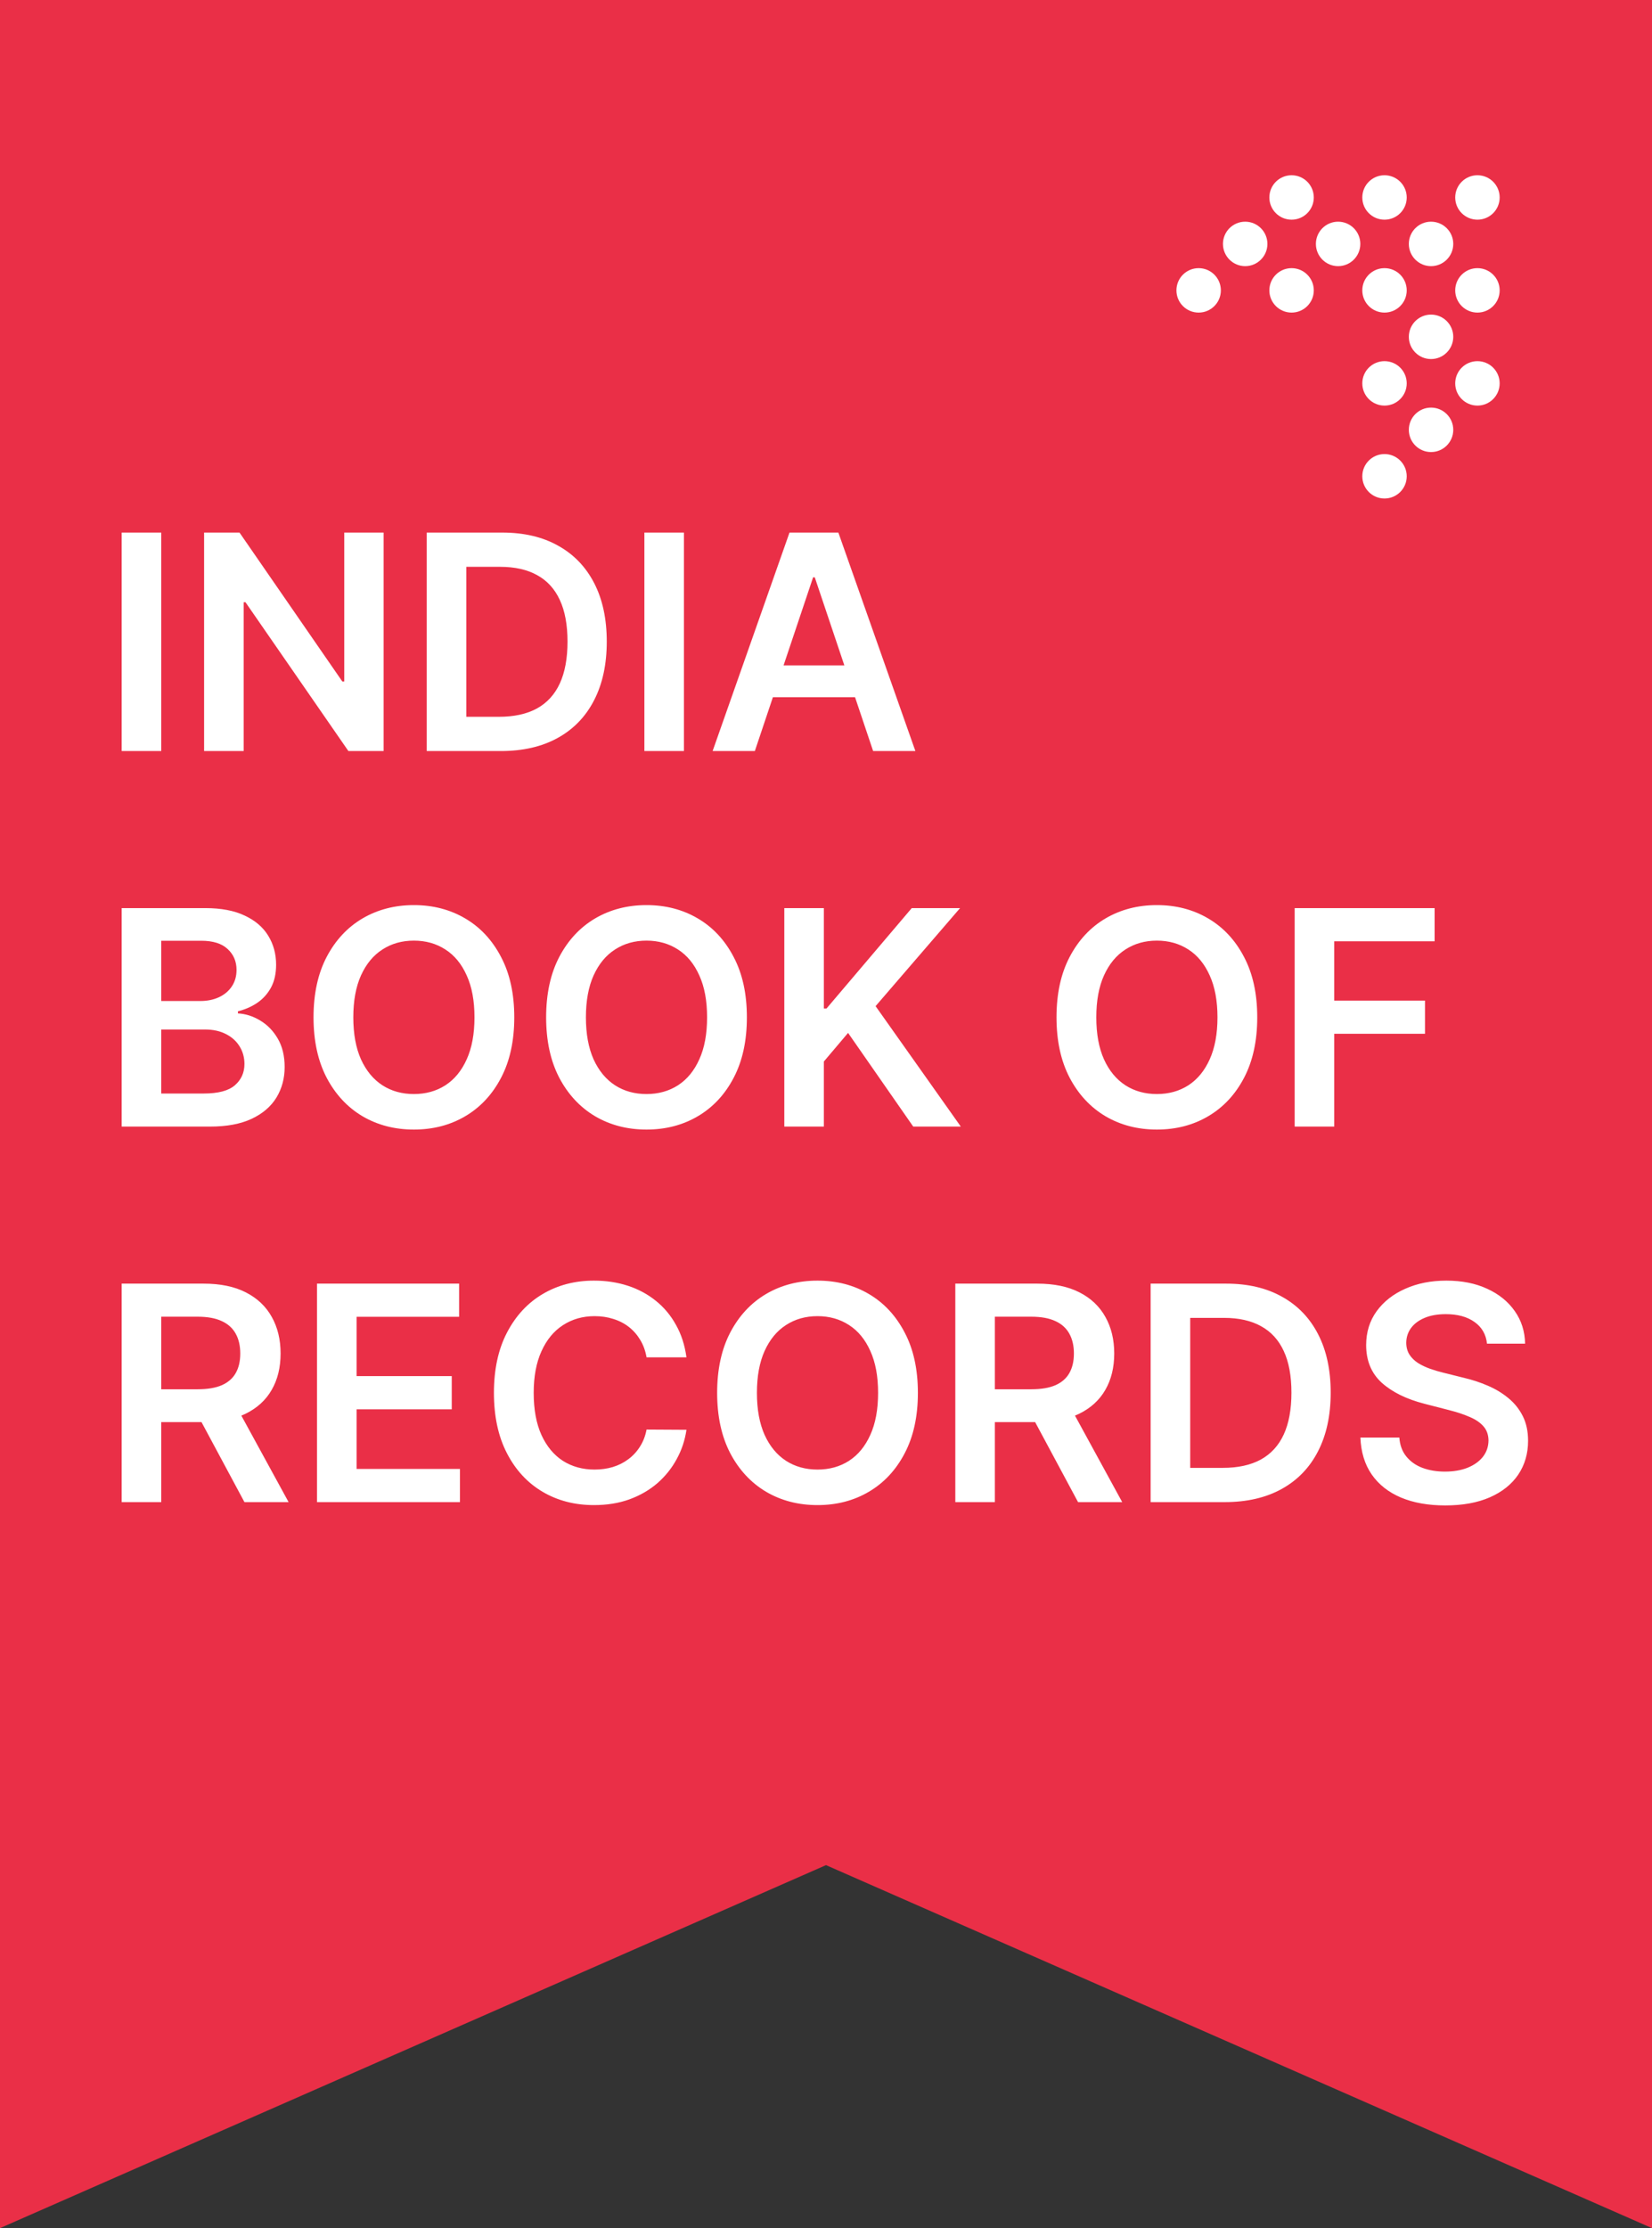
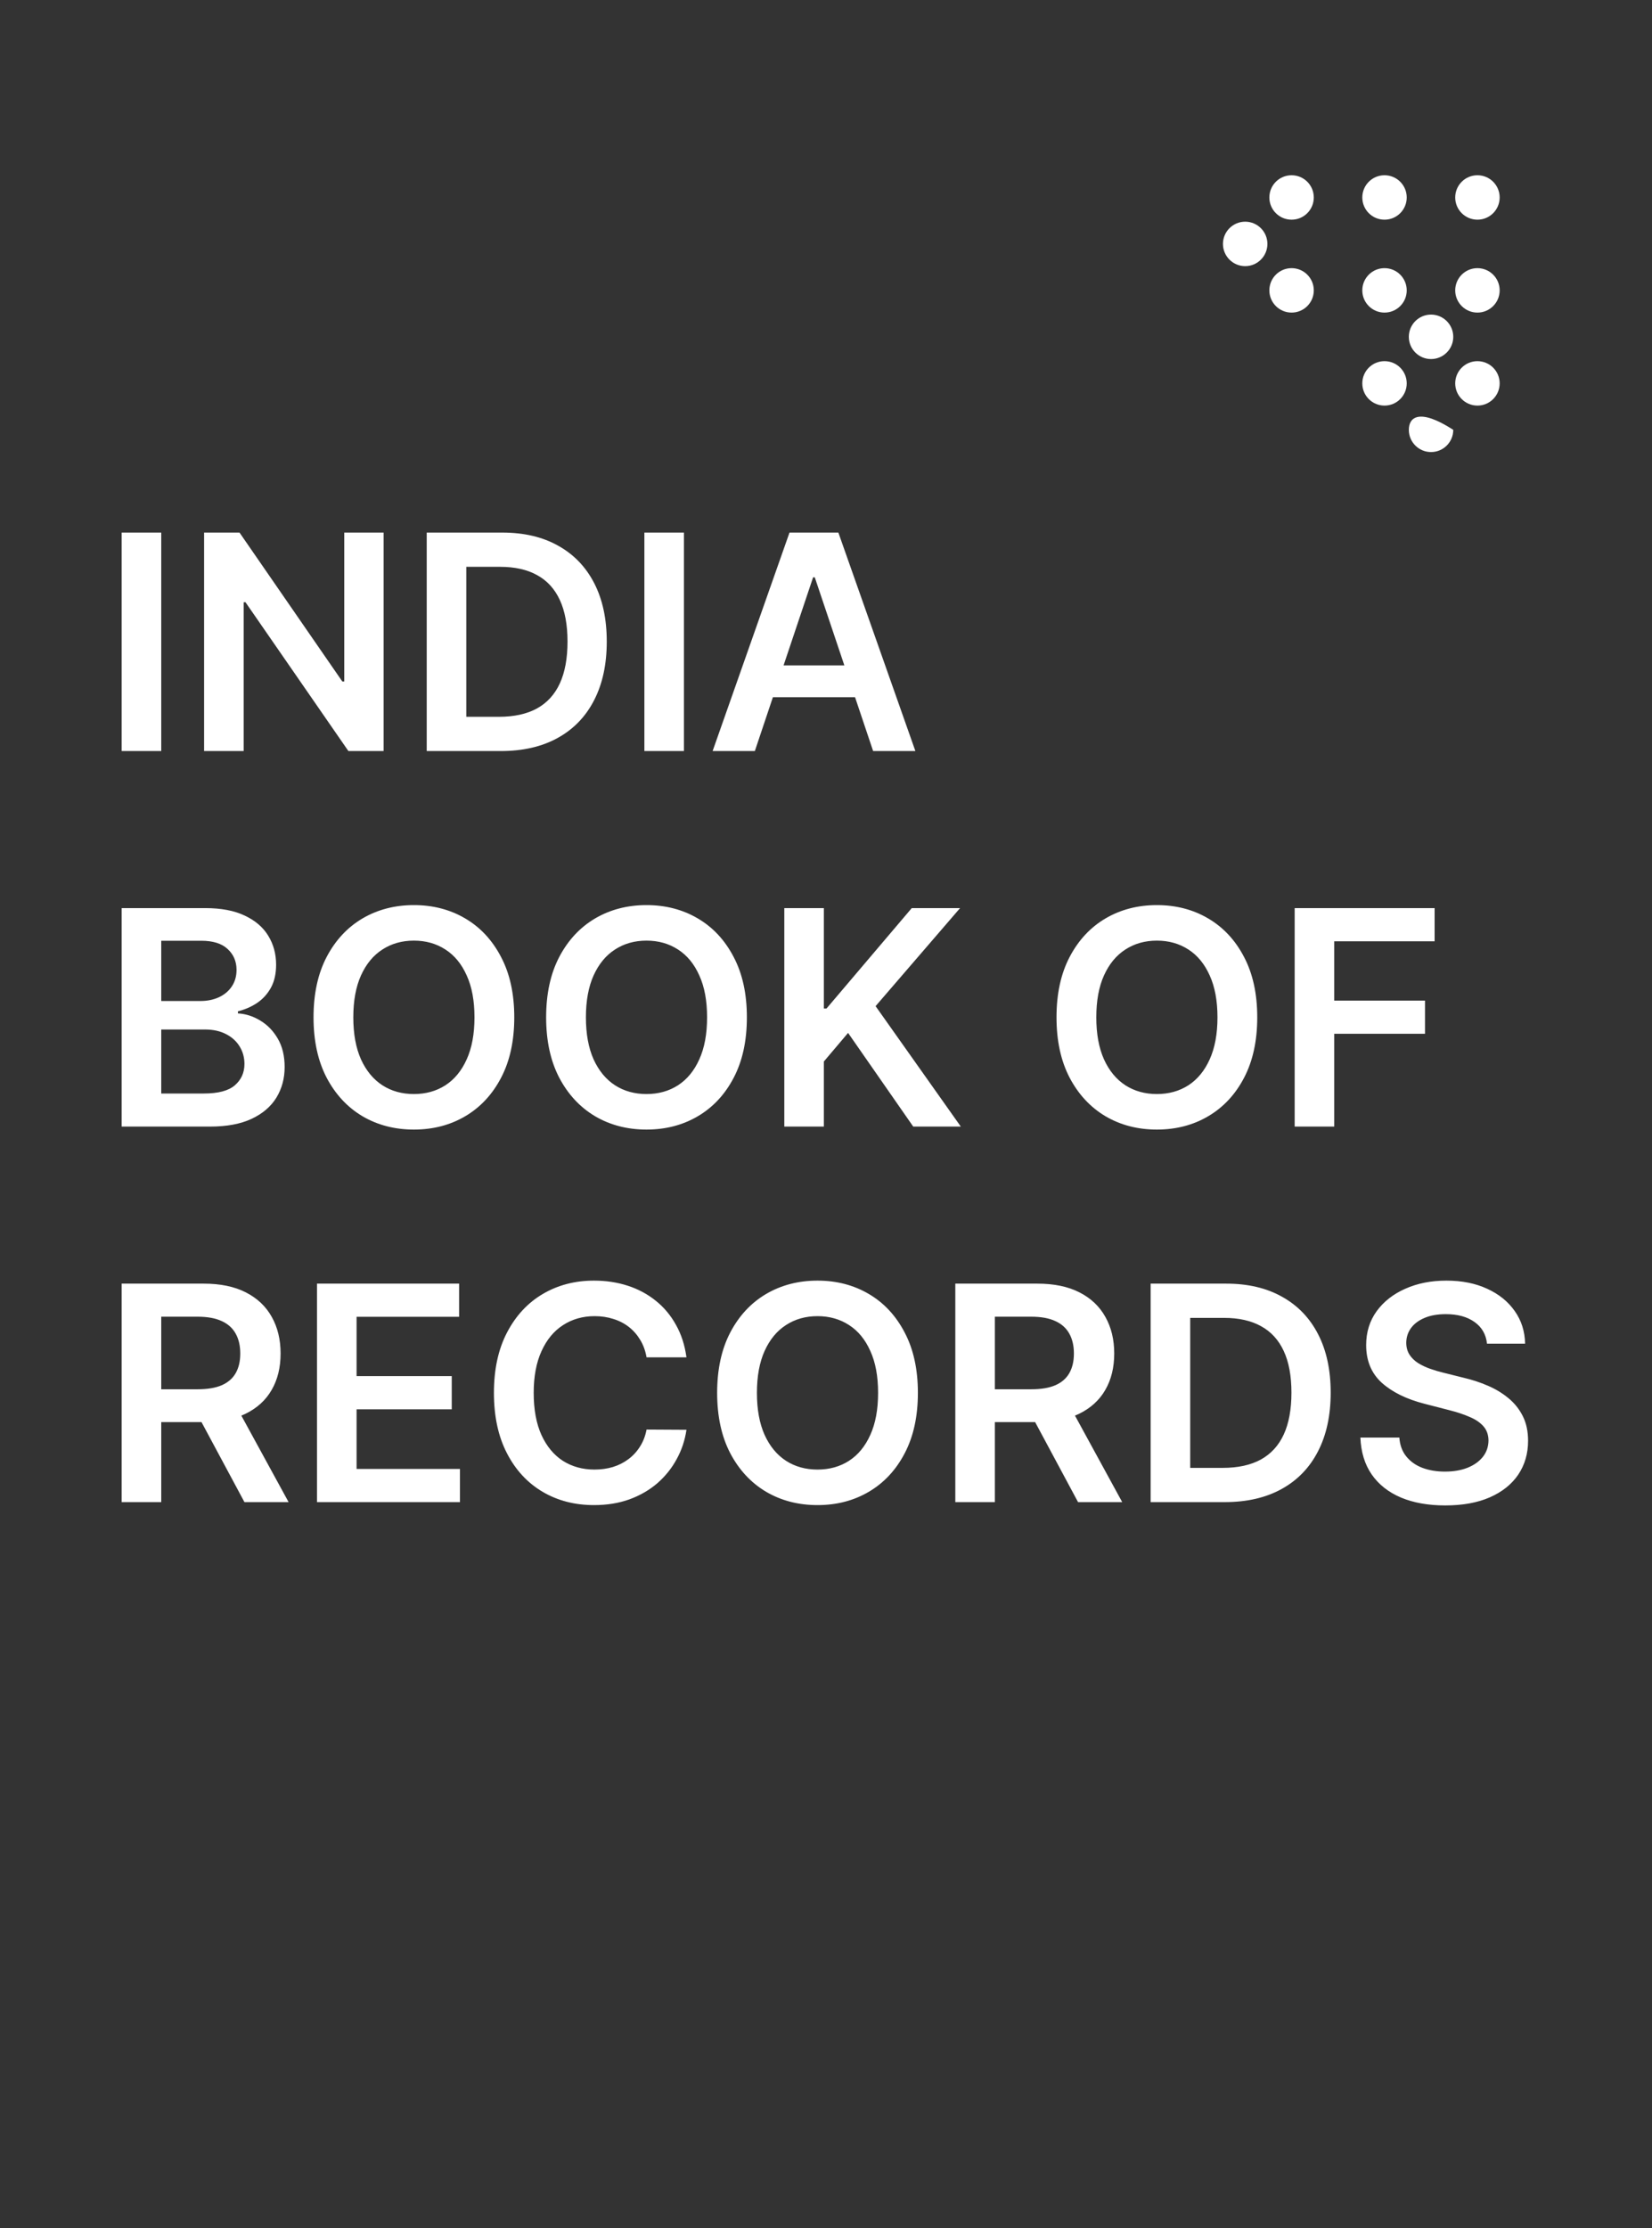
<svg xmlns="http://www.w3.org/2000/svg" width="66" height="89" viewBox="0 0 66 89" fill="none">
  <rect x="0" y="0" width="66" height="89" fill="#333333" stroke="none" />
-   <path d="M0 0H66V89L33 74.5L0 89L0 0Z" fill="#EA2F47" />
  <path d="M6.442 21.273V30H4.861V21.273H6.442ZM15.326 21.273V30H13.919L9.807 24.055H9.735V30H8.154V21.273H9.569L13.677 27.222H13.753V21.273H15.326ZM20.006 30H17.048V21.273H20.065C20.932 21.273 21.676 21.447 22.298 21.797C22.923 22.143 23.403 22.642 23.739 23.293C24.074 23.943 24.241 24.722 24.241 25.628C24.241 26.537 24.072 27.318 23.734 27.972C23.399 28.625 22.915 29.126 22.281 29.476C21.651 29.825 20.892 30 20.006 30ZM18.629 28.632H19.929C20.537 28.632 21.044 28.521 21.45 28.3C21.857 28.075 22.162 27.741 22.366 27.298C22.571 26.852 22.673 26.296 22.673 25.628C22.673 24.96 22.571 24.406 22.366 23.966C22.162 23.523 21.859 23.192 21.459 22.973C21.061 22.751 20.567 22.641 19.976 22.641H18.629V28.632ZM27.325 21.273V30H25.744V21.273H27.325ZM30.157 30H28.47L31.542 21.273H33.494L36.571 30H34.883L32.552 23.062H32.484L30.157 30ZM30.213 26.578H34.815V27.848H30.213V26.578ZM4.861 45V36.273H8.202C8.832 36.273 9.357 36.372 9.774 36.571C10.195 36.767 10.508 37.035 10.716 37.376C10.926 37.717 11.031 38.104 11.031 38.535C11.031 38.891 10.963 39.195 10.827 39.447C10.69 39.697 10.507 39.901 10.277 40.057C10.047 40.213 9.79 40.325 9.506 40.394V40.479C9.815 40.496 10.112 40.591 10.396 40.764C10.683 40.935 10.918 41.176 11.099 41.489C11.281 41.801 11.372 42.179 11.372 42.622C11.372 43.074 11.263 43.48 11.044 43.841C10.825 44.199 10.496 44.481 10.055 44.689C9.615 44.896 9.061 45 8.393 45H4.861ZM6.442 43.679H8.142C8.716 43.679 9.129 43.57 9.382 43.351C9.638 43.129 9.766 42.845 9.766 42.499C9.766 42.24 9.702 42.007 9.574 41.8C9.446 41.59 9.264 41.425 9.028 41.305C8.793 41.183 8.511 41.122 8.185 41.122H6.442V43.679ZM6.442 39.984H8.006C8.278 39.984 8.524 39.935 8.743 39.835C8.962 39.733 9.134 39.59 9.259 39.405C9.386 39.217 9.45 38.996 9.45 38.74C9.45 38.402 9.331 38.124 9.092 37.905C8.857 37.686 8.506 37.577 8.04 37.577H6.442V39.984ZM20.546 40.636C20.546 41.577 20.37 42.382 20.017 43.053C19.668 43.72 19.191 44.231 18.586 44.587C17.983 44.942 17.3 45.119 16.536 45.119C15.772 45.119 15.087 44.942 14.482 44.587C13.88 44.229 13.402 43.716 13.05 43.048C12.701 42.378 12.526 41.574 12.526 40.636C12.526 39.696 12.701 38.892 13.05 38.224C13.402 37.554 13.88 37.041 14.482 36.686C15.087 36.331 15.772 36.153 16.536 36.153C17.3 36.153 17.983 36.331 18.586 36.686C19.191 37.041 19.668 37.554 20.017 38.224C20.37 38.892 20.546 39.696 20.546 40.636ZM18.956 40.636C18.956 39.974 18.853 39.416 18.645 38.962C18.441 38.504 18.157 38.159 17.793 37.926C17.429 37.69 17.01 37.572 16.536 37.572C16.061 37.572 15.642 37.69 15.279 37.926C14.915 38.159 14.63 38.504 14.422 38.962C14.218 39.416 14.115 39.974 14.115 40.636C14.115 41.298 14.218 41.858 14.422 42.315C14.63 42.77 14.915 43.115 15.279 43.351C15.642 43.584 16.061 43.7 16.536 43.7C17.01 43.7 17.429 43.584 17.793 43.351C18.157 43.115 18.441 42.77 18.645 42.315C18.853 41.858 18.956 41.298 18.956 40.636ZM29.839 40.636C29.839 41.577 29.663 42.382 29.31 43.053C28.961 43.72 28.484 44.231 27.879 44.587C27.276 44.942 26.593 45.119 25.829 45.119C25.065 45.119 24.38 44.942 23.775 44.587C23.173 44.229 22.695 43.716 22.343 43.048C21.994 42.378 21.819 41.574 21.819 40.636C21.819 39.696 21.994 38.892 22.343 38.224C22.695 37.554 23.173 37.041 23.775 36.686C24.38 36.331 25.065 36.153 25.829 36.153C26.593 36.153 27.276 36.331 27.879 36.686C28.484 37.041 28.961 37.554 29.31 38.224C29.663 38.892 29.839 39.696 29.839 40.636ZM28.249 40.636C28.249 39.974 28.146 39.416 27.938 38.962C27.734 38.504 27.45 38.159 27.086 37.926C26.722 37.69 26.303 37.572 25.829 37.572C25.354 37.572 24.935 37.69 24.572 37.926C24.208 38.159 23.923 38.504 23.715 38.962C23.511 39.416 23.408 39.974 23.408 40.636C23.408 41.298 23.511 41.858 23.715 42.315C23.923 42.77 24.208 43.115 24.572 43.351C24.935 43.584 25.354 43.7 25.829 43.7C26.303 43.7 26.722 43.584 27.086 43.351C27.45 43.115 27.734 42.77 27.938 42.315C28.146 41.858 28.249 41.298 28.249 40.636ZM31.334 45V36.273H32.914V40.283H33.021L36.426 36.273H38.356L34.981 40.189L38.386 45H36.485L33.882 41.258L32.914 42.401V45H31.334ZM50.229 40.636C50.229 41.577 50.053 42.382 49.701 43.053C49.352 43.72 48.874 44.231 48.269 44.587C47.667 44.942 46.984 45.119 46.219 45.119C45.455 45.119 44.771 44.942 44.166 44.587C43.563 44.229 43.086 43.716 42.734 43.048C42.384 42.378 42.209 41.574 42.209 40.636C42.209 39.696 42.384 38.892 42.734 38.224C43.086 37.554 43.563 37.041 44.166 36.686C44.771 36.331 45.455 36.153 46.219 36.153C46.984 36.153 47.667 36.331 48.269 36.686C48.874 37.041 49.352 37.554 49.701 38.224C50.053 38.892 50.229 39.696 50.229 40.636ZM48.64 40.636C48.64 39.974 48.536 39.416 48.329 38.962C48.124 38.504 47.84 38.159 47.477 37.926C47.113 37.69 46.694 37.572 46.219 37.572C45.745 37.572 45.326 37.69 44.962 37.926C44.599 38.159 44.313 38.504 44.106 38.962C43.901 39.416 43.799 39.974 43.799 40.636C43.799 41.298 43.901 41.858 44.106 42.315C44.313 42.77 44.599 43.115 44.962 43.351C45.326 43.584 45.745 43.7 46.219 43.7C46.694 43.7 47.113 43.584 47.477 43.351C47.84 43.115 48.124 42.77 48.329 42.315C48.536 41.858 48.64 41.298 48.64 40.636ZM51.724 45V36.273H57.315V37.598H53.305V39.967H56.931V41.293H53.305V45H51.724ZM4.861 60V51.273H8.134C8.804 51.273 9.366 51.389 9.821 51.622C10.278 51.855 10.624 52.182 10.857 52.602C11.092 53.02 11.21 53.507 11.21 54.064C11.21 54.624 11.091 55.109 10.852 55.521C10.617 55.93 10.268 56.247 9.808 56.472C9.348 56.693 8.783 56.804 8.112 56.804H5.781V55.492H7.899C8.291 55.492 8.612 55.438 8.862 55.33C9.112 55.219 9.297 55.058 9.416 54.848C9.538 54.635 9.599 54.374 9.599 54.064C9.599 53.754 9.538 53.49 9.416 53.271C9.294 53.05 9.108 52.882 8.858 52.769C8.608 52.652 8.286 52.594 7.891 52.594H6.442V60H4.861ZM9.369 56.045L11.53 60H9.766L7.643 56.045H9.369ZM12.665 60V51.273H18.342V52.598H14.246V54.967H18.048V56.293H14.246V58.675H18.376V60H12.665ZM27.425 54.217H25.831C25.785 53.956 25.702 53.724 25.579 53.523C25.457 53.318 25.305 53.145 25.124 53.003C24.942 52.861 24.734 52.754 24.501 52.683C24.271 52.609 24.023 52.572 23.756 52.572C23.281 52.572 22.861 52.692 22.494 52.93C22.128 53.166 21.841 53.513 21.634 53.97C21.426 54.425 21.322 54.98 21.322 55.636C21.322 56.304 21.426 56.867 21.634 57.324C21.844 57.778 22.131 58.122 22.494 58.355C22.861 58.585 23.28 58.7 23.751 58.7C24.013 58.7 24.257 58.666 24.484 58.598C24.715 58.527 24.921 58.423 25.102 58.287C25.287 58.151 25.442 57.983 25.567 57.784C25.695 57.585 25.783 57.358 25.831 57.102L27.425 57.111C27.365 57.526 27.236 57.915 27.037 58.278C26.841 58.642 26.584 58.963 26.266 59.242C25.947 59.517 25.575 59.733 25.149 59.889C24.723 60.043 24.25 60.119 23.73 60.119C22.963 60.119 22.278 59.942 21.676 59.587C21.074 59.231 20.599 58.719 20.253 58.048C19.906 57.378 19.733 56.574 19.733 55.636C19.733 54.696 19.908 53.892 20.257 53.224C20.607 52.554 21.082 52.041 21.685 51.686C22.287 51.331 22.969 51.153 23.73 51.153C24.216 51.153 24.668 51.222 25.085 51.358C25.503 51.494 25.875 51.695 26.202 51.959C26.528 52.22 26.797 52.541 27.007 52.922C27.22 53.3 27.359 53.731 27.425 54.217ZM36.671 55.636C36.671 56.577 36.495 57.382 36.142 58.053C35.793 58.72 35.316 59.231 34.711 59.587C34.108 59.942 33.425 60.119 32.661 60.119C31.897 60.119 31.212 59.942 30.607 59.587C30.005 59.229 29.527 58.716 29.175 58.048C28.826 57.378 28.651 56.574 28.651 55.636C28.651 54.696 28.826 53.892 29.175 53.224C29.527 52.554 30.005 52.041 30.607 51.686C31.212 51.331 31.897 51.153 32.661 51.153C33.425 51.153 34.108 51.331 34.711 51.686C35.316 52.041 35.793 52.554 36.142 53.224C36.495 53.892 36.671 54.696 36.671 55.636ZM35.081 55.636C35.081 54.974 34.978 54.416 34.77 53.962C34.566 53.504 34.282 53.159 33.918 52.926C33.554 52.69 33.135 52.572 32.661 52.572C32.186 52.572 31.767 52.69 31.404 52.926C31.04 53.159 30.755 53.504 30.547 53.962C30.343 54.416 30.24 54.974 30.24 55.636C30.24 56.298 30.343 56.858 30.547 57.315C30.755 57.77 31.04 58.115 31.404 58.351C31.767 58.584 32.186 58.7 32.661 58.7C33.135 58.7 33.554 58.584 33.918 58.351C34.282 58.115 34.566 57.77 34.77 57.315C34.978 56.858 35.081 56.298 35.081 55.636ZM38.166 60V51.273H41.438C42.109 51.273 42.671 51.389 43.126 51.622C43.583 51.855 43.928 52.182 44.161 52.602C44.397 53.02 44.515 53.507 44.515 54.064C44.515 54.624 44.396 55.109 44.157 55.521C43.921 55.93 43.573 56.247 43.113 56.472C42.653 56.693 42.087 56.804 41.417 56.804H39.086V55.492H41.204C41.596 55.492 41.917 55.438 42.167 55.33C42.417 55.219 42.602 55.058 42.721 54.848C42.843 54.635 42.904 54.374 42.904 54.064C42.904 53.754 42.843 53.49 42.721 53.271C42.599 53.05 42.413 52.882 42.163 52.769C41.913 52.652 41.59 52.594 41.195 52.594H39.746V60H38.166ZM42.674 56.045L44.834 60H43.07L40.948 56.045H42.674ZM48.928 60H45.97V51.273H48.987C49.854 51.273 50.598 51.447 51.22 51.797C51.845 52.144 52.325 52.642 52.66 53.293C52.996 53.943 53.163 54.722 53.163 55.628C53.163 56.537 52.994 57.318 52.656 57.972C52.321 58.625 51.837 59.126 51.203 59.476C50.572 59.825 49.814 60 48.928 60ZM47.551 58.632H48.851C49.459 58.632 49.966 58.521 50.372 58.3C50.778 58.075 51.084 57.742 51.288 57.298C51.493 56.852 51.595 56.295 51.595 55.628C51.595 54.96 51.493 54.406 51.288 53.966C51.084 53.523 50.781 53.192 50.381 52.973C49.983 52.751 49.489 52.641 48.898 52.641H47.551V58.632ZM59.408 53.672C59.369 53.3 59.201 53.01 58.906 52.803C58.613 52.595 58.232 52.492 57.764 52.492C57.434 52.492 57.151 52.541 56.916 52.641C56.68 52.74 56.499 52.875 56.374 53.045C56.249 53.216 56.185 53.41 56.182 53.629C56.182 53.811 56.224 53.969 56.306 54.102C56.391 54.236 56.506 54.349 56.651 54.443C56.796 54.534 56.957 54.611 57.133 54.673C57.309 54.736 57.486 54.788 57.666 54.831L58.484 55.035C58.813 55.112 59.13 55.216 59.434 55.347C59.741 55.477 60.015 55.642 60.256 55.841C60.501 56.04 60.694 56.28 60.836 56.561C60.978 56.842 61.049 57.172 61.049 57.55C61.049 58.061 60.918 58.511 60.657 58.901C60.396 59.287 60.018 59.59 59.523 59.808C59.032 60.024 58.437 60.132 57.738 60.132C57.059 60.132 56.469 60.027 55.969 59.817C55.472 59.606 55.083 59.3 54.802 58.896C54.523 58.493 54.373 58.001 54.35 57.422H55.906C55.928 57.726 56.022 57.979 56.187 58.18C56.352 58.382 56.566 58.533 56.83 58.632C57.097 58.731 57.396 58.781 57.725 58.781C58.069 58.781 58.37 58.73 58.629 58.628C58.89 58.523 59.094 58.378 59.242 58.193C59.39 58.006 59.465 57.787 59.468 57.537C59.465 57.31 59.398 57.122 59.268 56.974C59.137 56.824 58.954 56.699 58.718 56.599C58.485 56.497 58.212 56.406 57.9 56.327L56.907 56.071C56.188 55.886 55.62 55.606 55.202 55.231C54.788 54.854 54.58 54.352 54.58 53.727C54.58 53.213 54.719 52.763 54.998 52.376C55.279 51.99 55.661 51.69 56.144 51.477C56.627 51.261 57.174 51.153 57.785 51.153C58.404 51.153 58.947 51.261 59.413 51.477C59.881 51.69 60.249 51.987 60.516 52.368C60.783 52.746 60.921 53.18 60.93 53.672H59.408Z" fill="white" />
  <path d="M59.026 8.775C59.516 8.775 59.914 8.378 59.914 7.888C59.914 7.397 59.516 7 59.026 7C58.536 7 58.138 7.397 58.138 7.888C58.138 8.378 58.536 8.775 59.026 8.775Z" fill="white" />
-   <path d="M57.172 10.631C57.663 10.631 58.06 10.233 58.06 9.743C58.06 9.253 57.663 8.855 57.172 8.855C56.682 8.855 56.285 9.253 56.285 9.743C56.285 10.233 56.682 10.631 57.172 10.631Z" fill="white" />
  <path d="M55.313 12.486C55.804 12.486 56.201 12.089 56.201 11.599C56.201 11.108 55.804 10.711 55.313 10.711C54.823 10.711 54.426 11.108 54.426 11.599C54.426 12.089 54.823 12.486 55.313 12.486Z" fill="white" />
  <path d="M55.313 8.775C55.804 8.775 56.201 8.378 56.201 7.888C56.201 7.397 55.804 7 55.313 7C54.823 7 54.426 7.397 54.426 7.888C54.426 8.378 54.823 8.775 55.313 8.775Z" fill="white" />
-   <path d="M53.459 10.631C53.95 10.631 54.347 10.233 54.347 9.743C54.347 9.253 53.95 8.855 53.459 8.855C52.969 8.855 52.572 9.253 52.572 9.743C52.572 10.233 52.969 10.631 53.459 10.631Z" fill="white" />
  <path d="M51.601 12.486C52.091 12.486 52.488 12.089 52.488 11.599C52.488 11.108 52.091 10.711 51.601 10.711C51.11 10.711 50.713 11.108 50.713 11.599C50.713 12.089 51.11 12.486 51.601 12.486Z" fill="white" />
  <path d="M51.601 8.775C52.091 8.775 52.488 8.378 52.488 7.888C52.488 7.397 52.091 7 51.601 7C51.11 7 50.713 7.397 50.713 7.888C50.713 8.378 51.11 8.775 51.601 8.775Z" fill="white" />
  <path d="M49.747 10.631C50.237 10.631 50.635 10.233 50.635 9.743C50.635 9.253 50.237 8.855 49.747 8.855C49.257 8.855 48.859 9.253 48.859 9.743C48.859 10.233 49.257 10.631 49.747 10.631Z" fill="white" />
-   <path d="M47.888 12.486C48.378 12.486 48.775 12.089 48.775 11.599C48.775 11.108 48.378 10.711 47.888 10.711C47.397 10.711 47 11.108 47 11.599C47 12.089 47.397 12.486 47.888 12.486Z" fill="white" />
  <path d="M59.026 12.486C59.516 12.486 59.914 12.089 59.914 11.599C59.914 11.108 59.516 10.711 59.026 10.711C58.536 10.711 58.138 11.108 58.138 11.599C58.138 12.089 58.536 12.486 59.026 12.486Z" fill="white" />
  <path d="M57.172 14.342C57.663 14.342 58.06 13.944 58.06 13.454C58.06 12.964 57.663 12.566 57.172 12.566C56.682 12.566 56.285 12.964 56.285 13.454C56.285 13.944 56.682 14.342 57.172 14.342Z" fill="white" />
  <path d="M55.313 16.201C55.804 16.201 56.201 15.804 56.201 15.313C56.201 14.823 55.804 14.426 55.313 14.426C54.823 14.426 54.426 14.823 54.426 15.313C54.426 15.804 54.823 16.201 55.313 16.201Z" fill="white" />
  <path d="M59.026 16.201C59.516 16.201 59.914 15.804 59.914 15.313C59.914 14.823 59.516 14.426 59.026 14.426C58.536 14.426 58.138 14.823 58.138 15.313C58.138 15.804 58.536 16.201 59.026 16.201Z" fill="white" />
-   <path d="M57.172 18.057C57.663 18.057 58.06 17.659 58.06 17.169C58.06 16.679 57.663 16.281 57.172 16.281C56.682 16.281 56.285 16.679 56.285 17.169C56.285 17.659 56.682 18.057 57.172 18.057Z" fill="white" />
-   <path d="M55.313 19.912C55.804 19.912 56.201 19.515 56.201 19.024C56.201 18.534 55.804 18.137 55.313 18.137C54.823 18.137 54.426 18.534 54.426 19.024C54.426 19.515 54.823 19.912 55.313 19.912Z" fill="white" />
+   <path d="M57.172 18.057C57.663 18.057 58.06 17.659 58.06 17.169C56.682 16.281 56.285 16.679 56.285 17.169C56.285 17.659 56.682 18.057 57.172 18.057Z" fill="white" />
</svg>